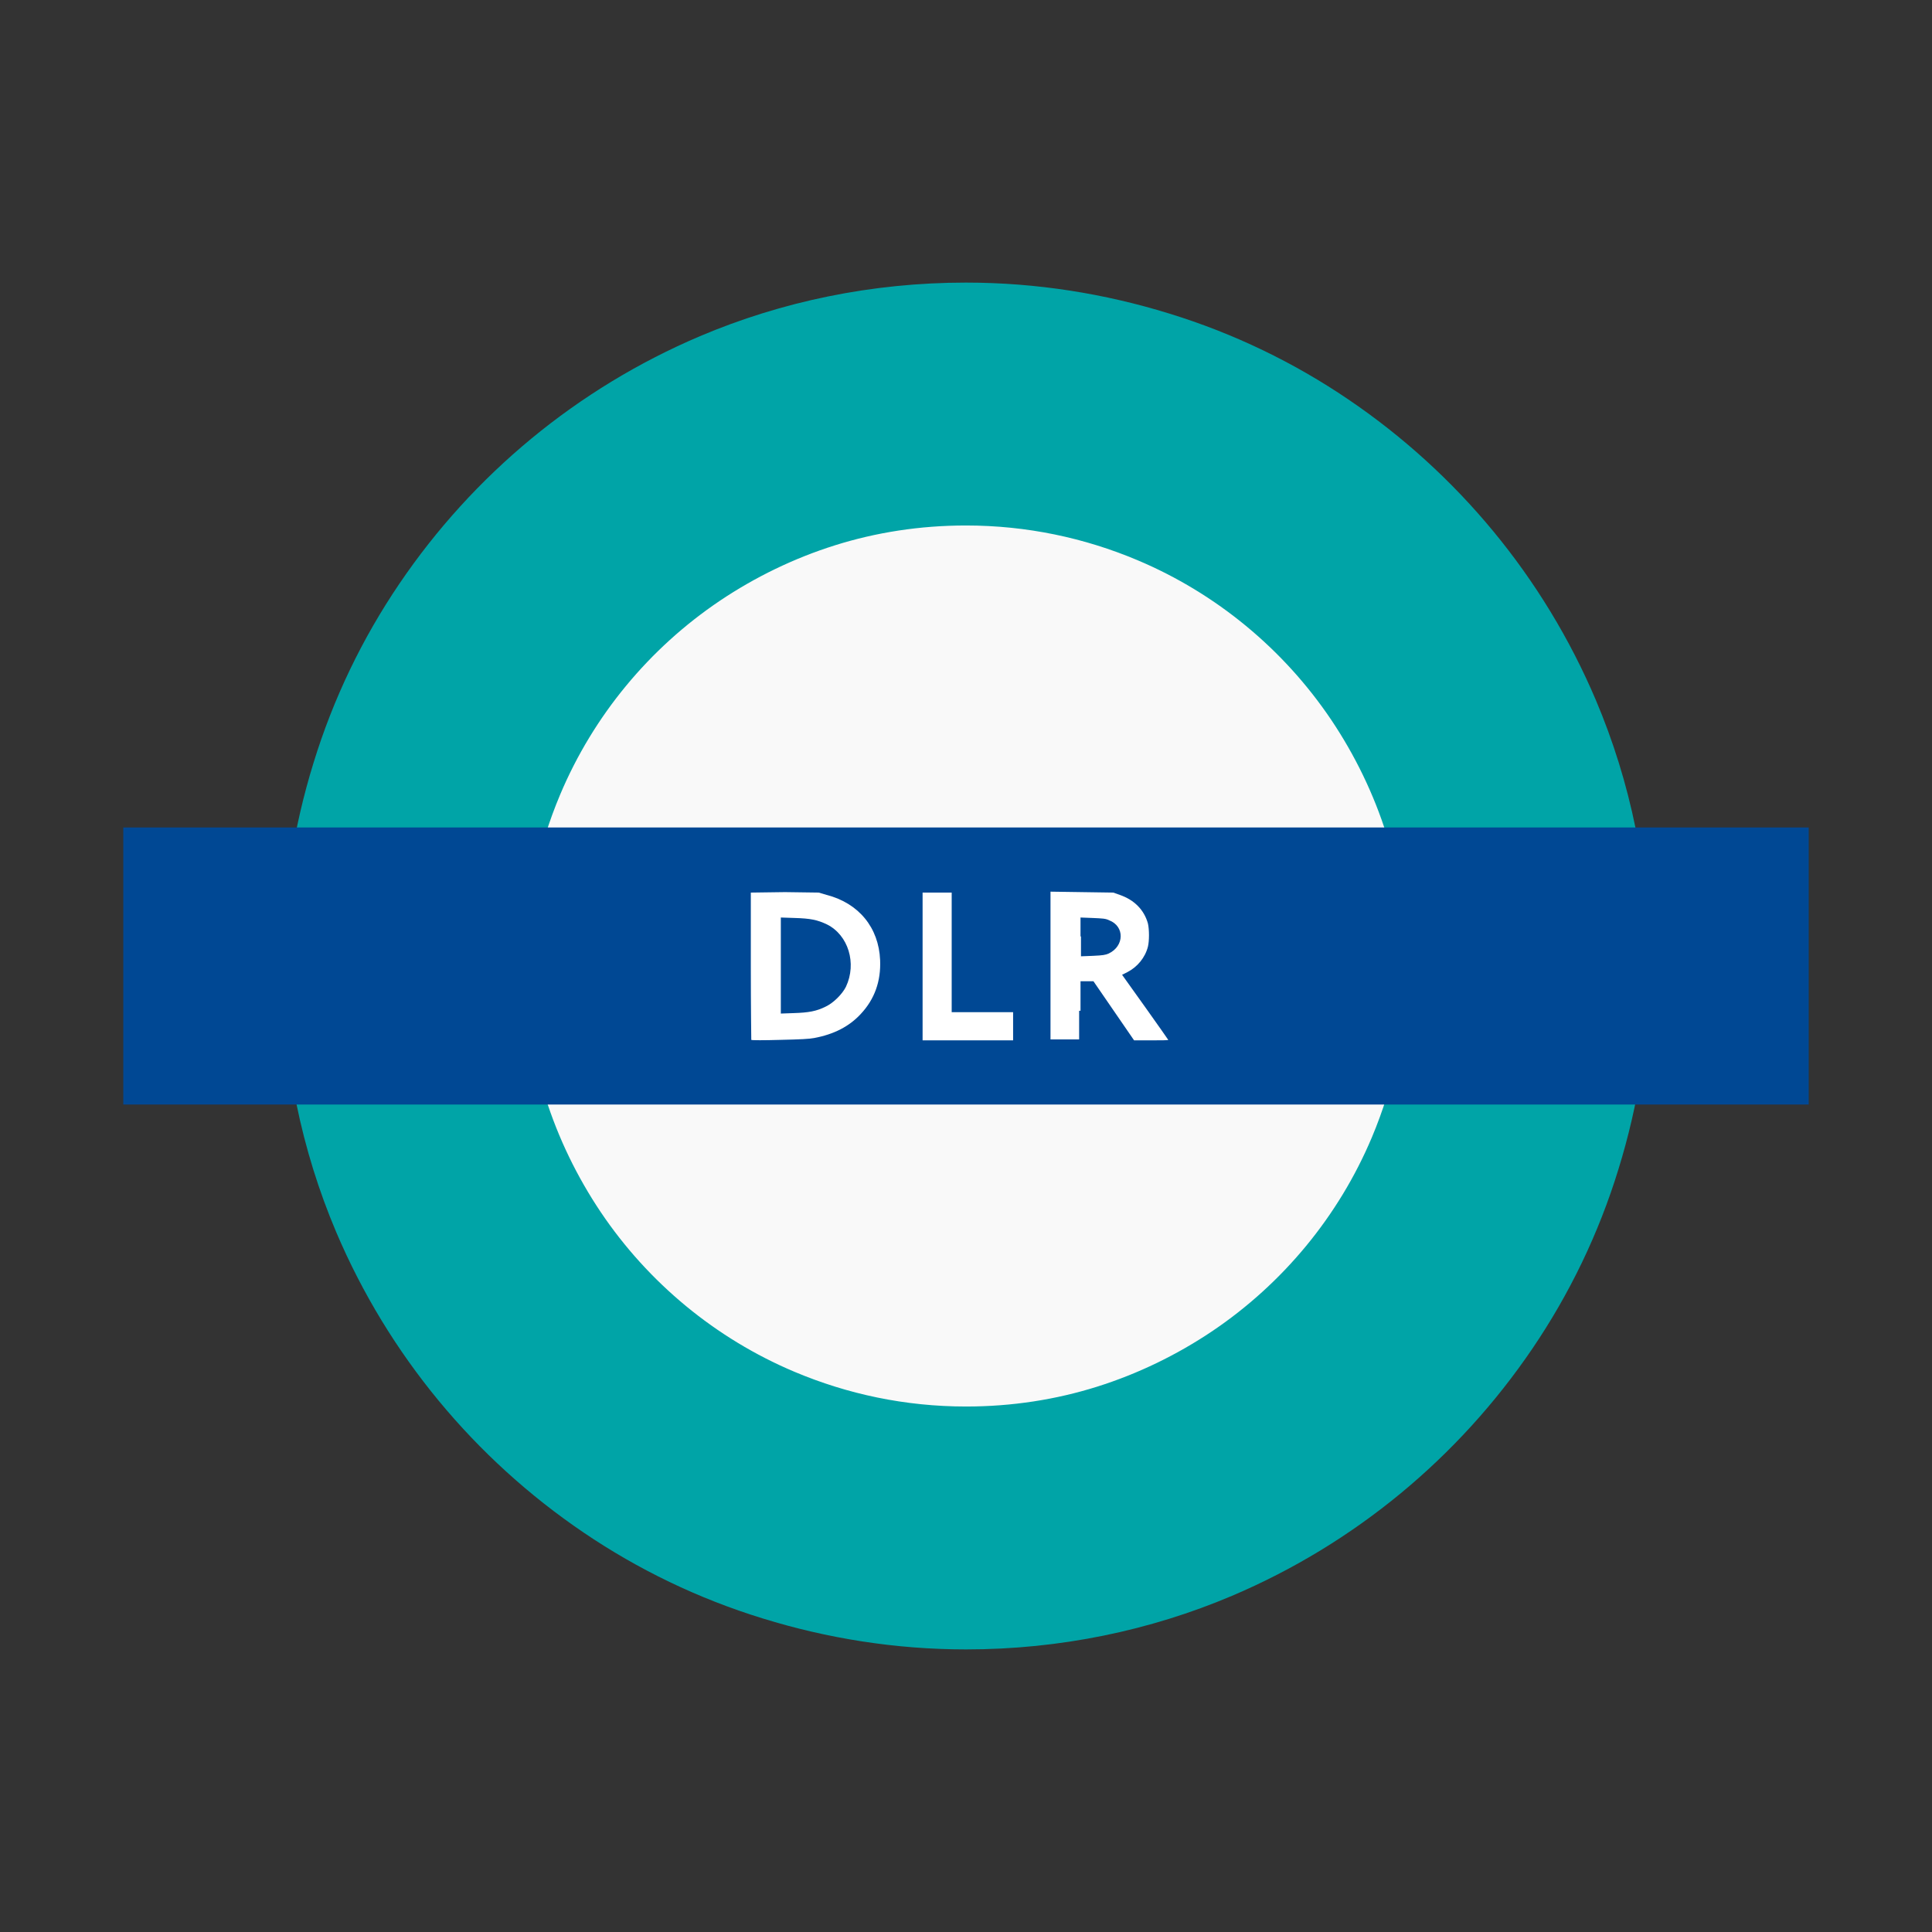
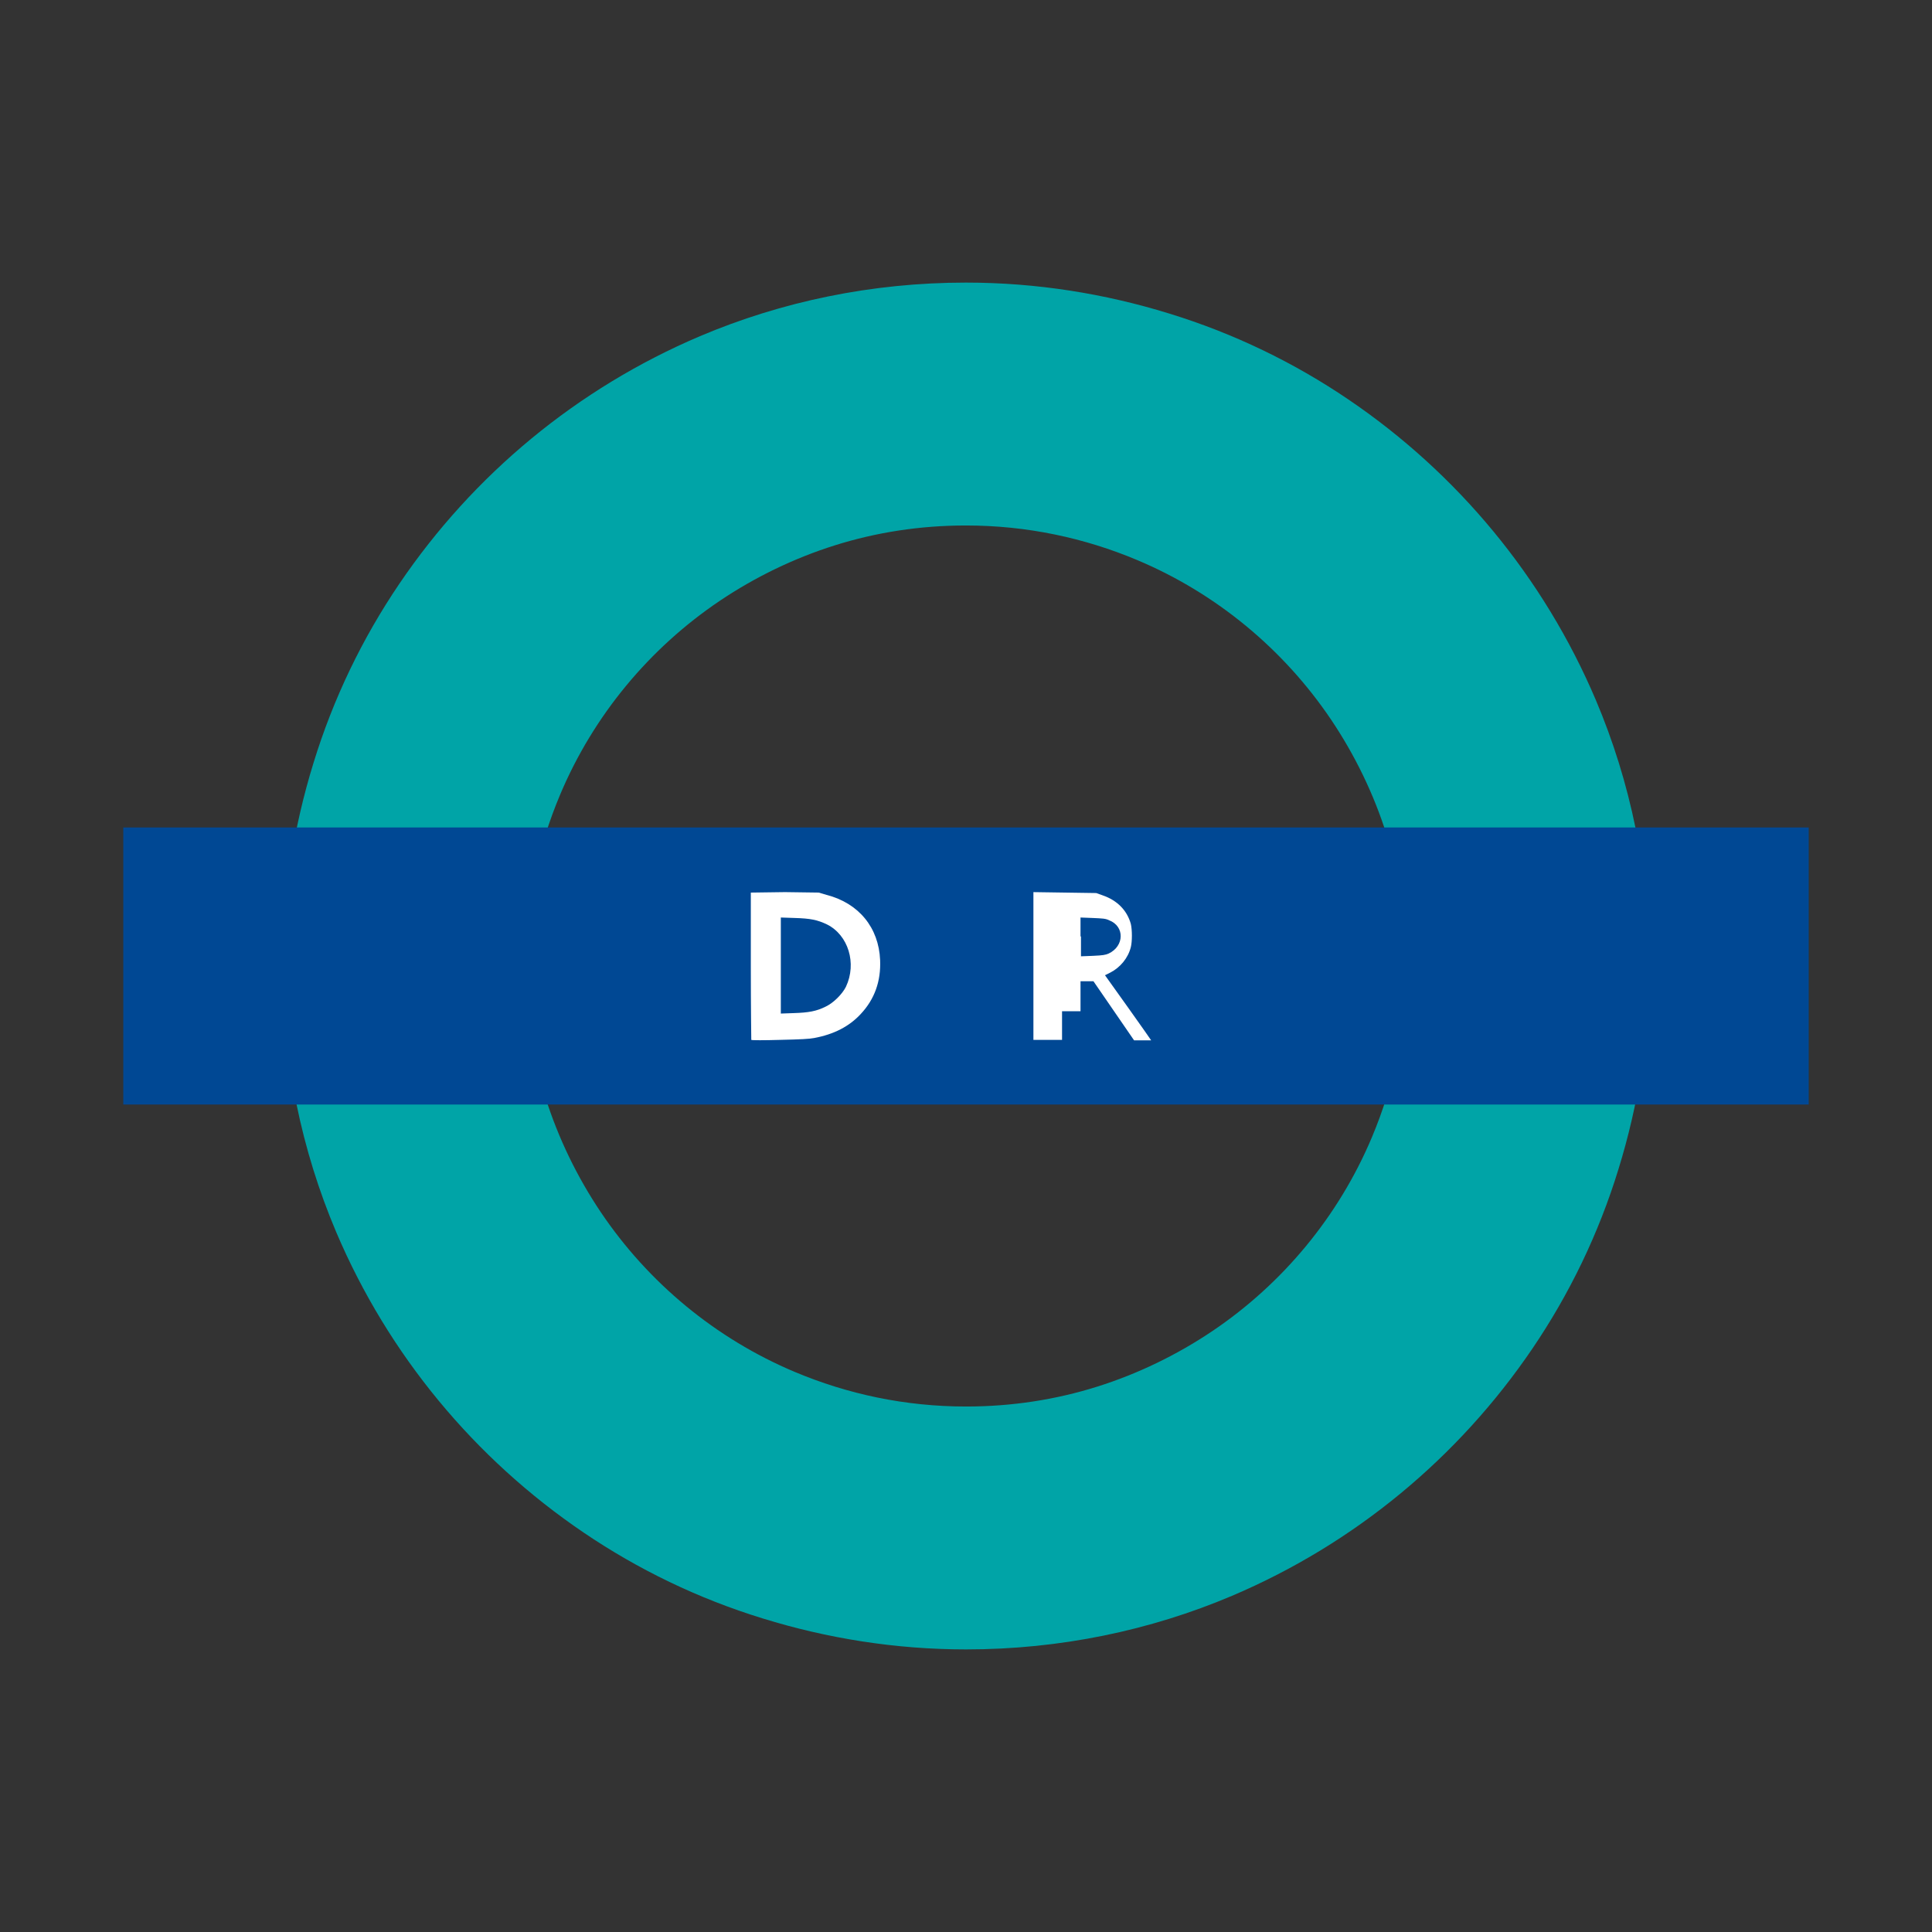
<svg xmlns="http://www.w3.org/2000/svg" version="1.1" id="Layer_1" x="0px" y="0px" viewBox="0 0 1000 1000" enable-background="new 0 0 1000 1000" xml:space="preserve">
  <rect x="0" y="0" width="1000" height="1000" fill="#333333" stroke="none" />
  <g id="XMLID_1_">
-     <circle id="XMLID_3_" fill="#F9F9F9" cx="500" cy="500" r="290.871" />
    <path id="XMLID_4_" fill="#00A4A7" d="M500,209.129v62.859c31.55,0,61.425,6.453,88.672,17.925   c40.87,17.208,75.764,46.127,100.382,82.696c12.19,18.165,21.988,38.242,28.682,59.513c6.691,21.271,10.276,43.978,10.276,67.878   c0,31.549-6.452,61.425-17.926,88.671c-17.207,40.871-46.127,75.765-82.696,100.383c-18.163,12.189-38.241,21.988-59.512,28.681   c-21.271,6.692-43.978,10.277-67.878,10.277c-31.55,0-61.425-6.452-88.671-17.926c-40.871-17.208-75.765-46.128-100.383-82.696   c-12.189-18.163-21.988-38.241-28.681-59.513c-6.692-21.271-10.277-43.977-10.277-67.877c0-31.55,6.452-61.425,17.925-88.672   c17.208-40.87,46.128-75.765,82.697-100.382c18.163-12.189,38.241-21.989,59.512-28.681c21.271-6.691,43.978-10.276,67.878-10.276   V209.129v-62.859c-48.757,0-95.363,9.799-137.668,27.725c-63.576,27.007-117.352,71.702-155.593,128.107   c-19.121,28.203-34.178,59.273-44.455,92.734c-10.278,33.222-16.014,68.596-16.014,105.163c0,48.757,9.8,95.363,27.725,137.668   c27.007,63.575,71.702,117.353,128.107,155.593c28.203,19.121,59.273,34.178,92.734,44.454   c33.222,10.278,68.595,16.015,105.163,16.015c48.757,0,95.363-9.8,137.668-27.726c63.576-27.007,117.353-71.701,155.593-128.107   c19.121-28.202,34.178-59.273,44.455-92.733c10.277-33.222,16.014-68.596,16.014-105.163c0-48.757-9.8-95.363-27.726-137.668   c-27.007-63.575-71.701-117.352-128.107-155.593c-28.202-19.121-59.272-34.178-92.733-44.456   c-33.222-10.277-68.596-16.013-105.163-16.013V209.129z" />
    <polyline id="XMLID_5_" fill="#004894" points="63.813,571.702 936.187,571.702 936.187,428.298 63.813,428.298  " />
    <path id="XMLID_8_" fill="#FFFFFF" d="M388.623,461.998v38.241c0,20.793,0.239,37.763,0.239,38.002   c0.239,0.239,6.691,0.239,14.818,0c10.755-0.239,15.296-0.479,17.687-0.956c10.276-1.913,18.165-5.976,24.14-12.429   c7.17-7.647,10.517-16.97,10.038-27.963c-0.717-16.73-10.995-29.398-27.725-33.7l-4.063-1.195l-17.448-0.239L388.623,461.998z    M404.158,474.904l7.17,0.239c8.126,0.239,11.711,0.956,16.73,3.346c10.995,5.497,15.536,20.076,9.799,32.266   c-1.912,3.824-6.454,8.365-10.516,10.277c-4.78,2.39-8.844,3.107-16.491,3.347l-6.693,0.238v-24.856V474.904L404.158,474.904z" />
-     <polygon id="XMLID_9_" fill="#FFFFFF" points="524.379,531.07 524.379,523.9 508.604,523.9 492.591,523.9 492.591,492.83    492.591,461.998 485.181,461.998 477.533,461.998 477.533,502.629 477.533,538.48 500.956,538.48 524.379,538.48  " />
-     <path id="XMLID_12_" fill="#FFFFFF" d="M559.273,523.184v-15.297h3.347h3.346l10.517,15.297l10.516,15.297h8.844   c4.78,0,8.843,0,8.843-0.239c0,0-5.258-7.649-11.95-16.97l-11.951-16.73l2.869-1.435c5.02-2.628,9.082-7.408,10.516-13.146   c0.718-2.867,0.718-8.843,0-11.95c-1.911-6.931-6.931-12.188-14.579-14.817l-3.346-1.195l-16.252-0.239l-16.254-0.239v39.197   v37.285h7.41h7.409v-14.818H559.273z M559.273,484.704v-9.8l6.214,0.239c5.02,0.239,6.693,0.239,8.604,1.195   c8.126,3.106,7.887,13.384-0.239,17.207c-1.672,0.718-2.867,0.957-8.126,1.195l-6.214,0.239v-10.276H559.273z" />
+     <path id="XMLID_12_" fill="#FFFFFF" d="M559.273,523.184v-15.297h3.347h3.346l10.517,15.297l10.516,15.297h8.844   c0,0-5.258-7.649-11.95-16.97l-11.951-16.73l2.869-1.435c5.02-2.628,9.082-7.408,10.516-13.146   c0.718-2.867,0.718-8.843,0-11.95c-1.911-6.931-6.931-12.188-14.579-14.817l-3.346-1.195l-16.252-0.239l-16.254-0.239v39.197   v37.285h7.41h7.409v-14.818H559.273z M559.273,484.704v-9.8l6.214,0.239c5.02,0.239,6.693,0.239,8.604,1.195   c8.126,3.106,7.887,13.384-0.239,17.207c-1.672,0.718-2.867,0.957-8.126,1.195l-6.214,0.239v-10.276H559.273z" />
  </g>
</svg>